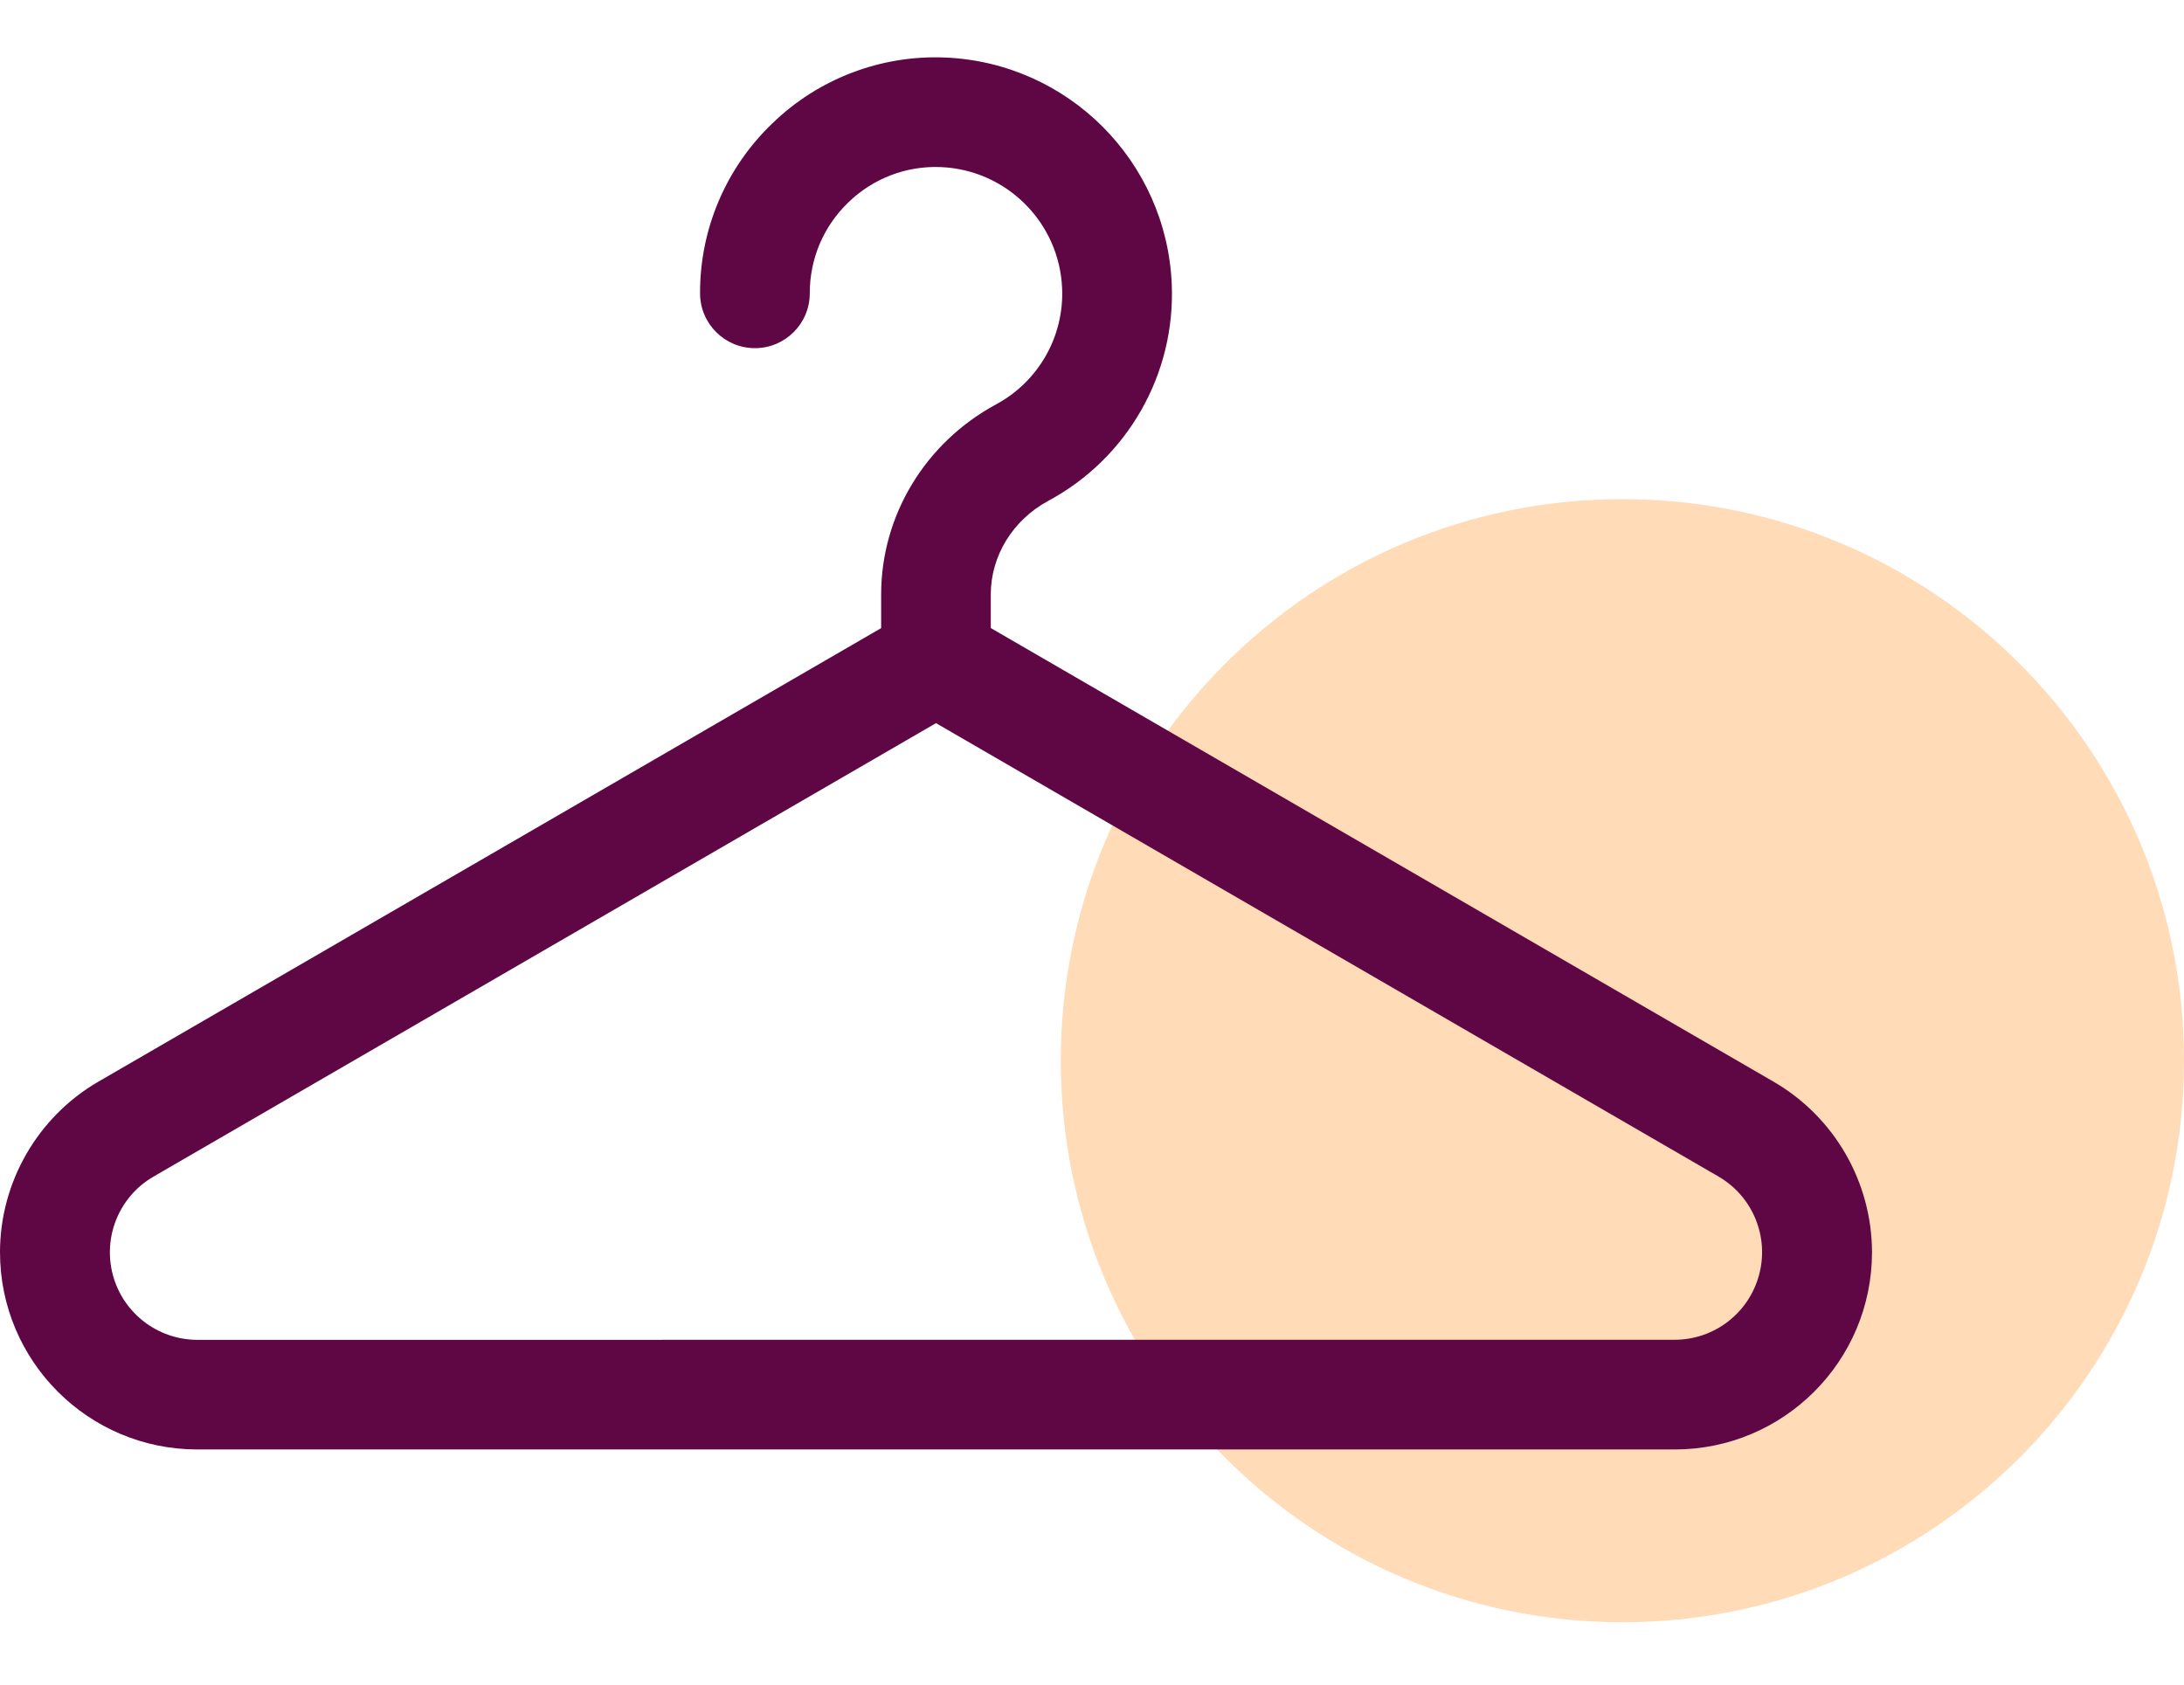
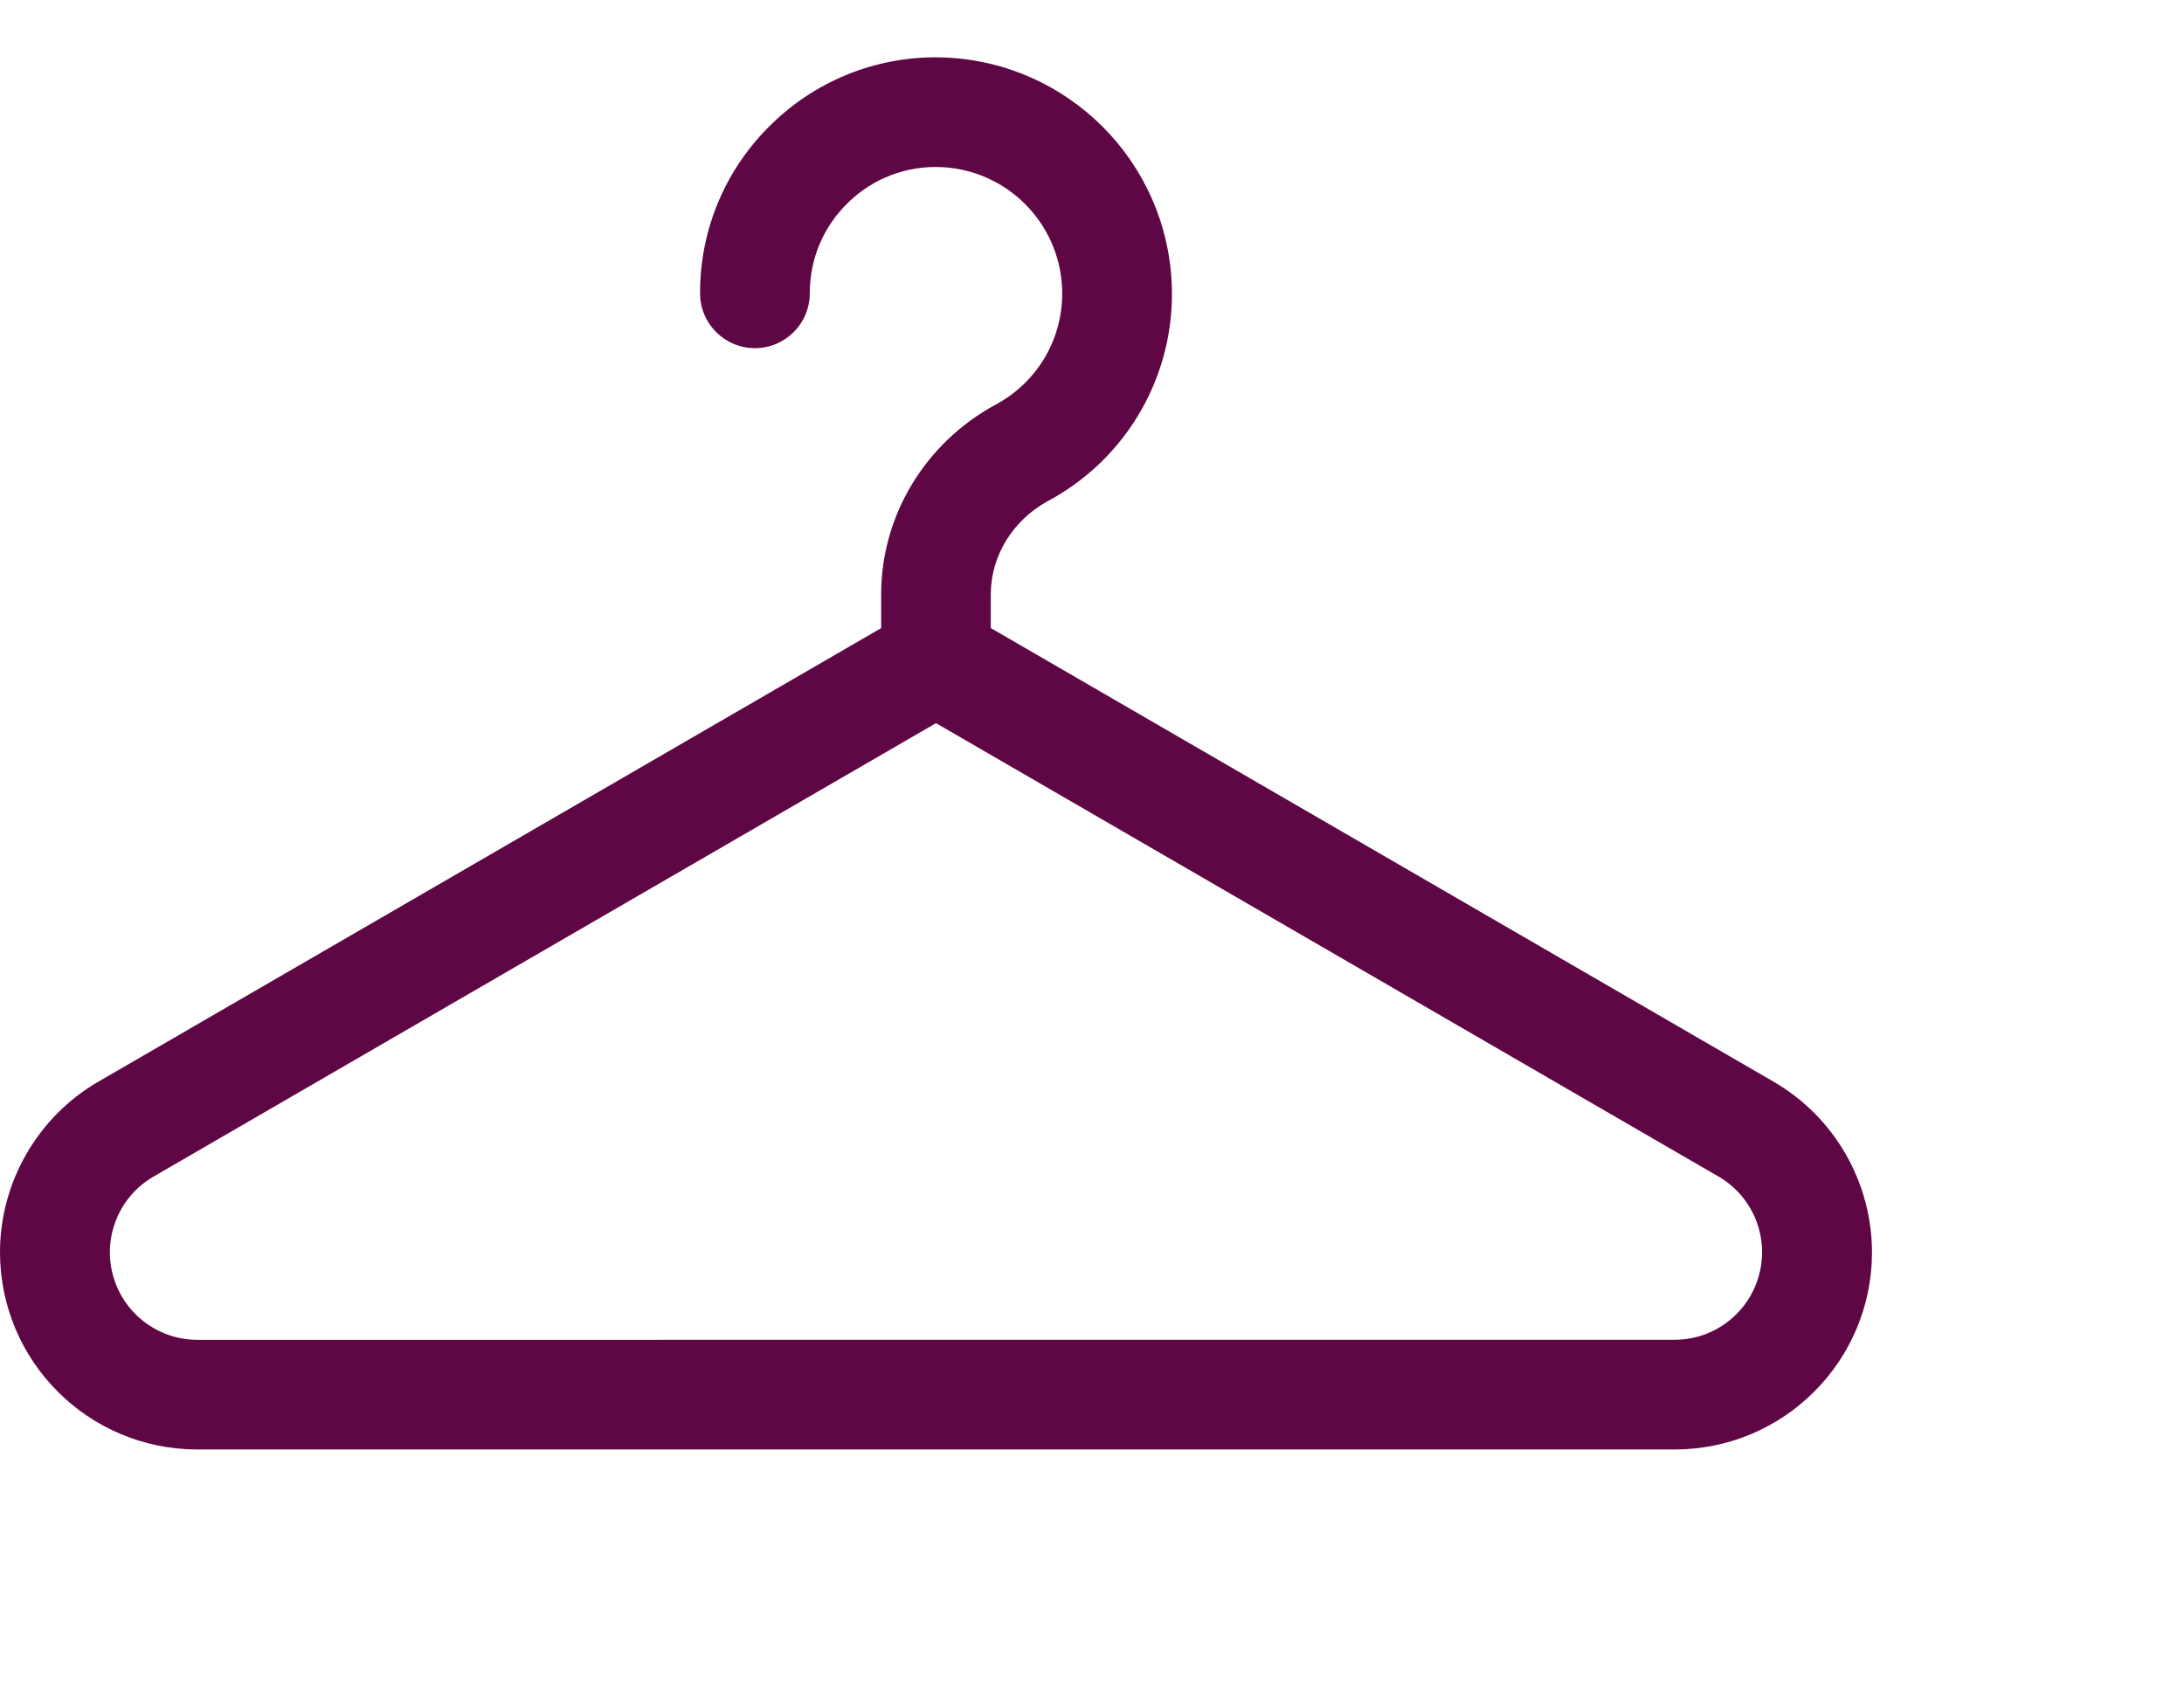
<svg xmlns="http://www.w3.org/2000/svg" width="35" height="27" viewBox="0 0 35 27" fill="none">
-   <path d="M35 17C35 21.971 30.971 26 26 26C21.029 26 17 21.971 17 17C17 12.029 21.029 8 26 8C30.971 8 35 12.029 35 17Z" fill="#FFDBB7" />
  <path d="M28.425 17.338C29.399 17.904 29.998 18.945 30 20.072C29.998 21.816 28.585 23.229 26.841 23.231H3.16C1.415 23.23 0.001 21.815 0 20.07C0 18.948 0.604 17.9 1.575 17.337L14.121 10.067V9.526C14.121 8.263 14.826 7.096 15.961 6.482C16.642 6.116 17.054 5.393 17.021 4.621C16.977 3.568 16.133 2.723 15.08 2.678C14.529 2.654 13.993 2.858 13.597 3.242C13.197 3.627 12.977 4.145 12.977 4.701C12.977 5.186 12.584 5.58 12.098 5.58C11.613 5.58 11.219 5.186 11.219 4.701C11.215 3.672 11.635 2.687 12.379 1.976C13.118 1.26 14.119 0.879 15.147 0.922C17.117 1.005 18.695 2.584 18.778 4.554C18.839 5.996 18.07 7.345 16.798 8.028C16.231 8.335 15.878 8.909 15.878 9.526V10.066L28.425 17.338ZM26.841 21.473C27.474 21.471 28.026 21.045 28.19 20.434C28.355 19.824 28.09 19.178 27.544 18.859L15 11.59L2.456 18.86C1.91 19.179 1.645 19.824 1.809 20.435C1.973 21.046 2.526 21.471 3.158 21.474L26.841 21.473Z" fill="#5F0745" />
</svg>